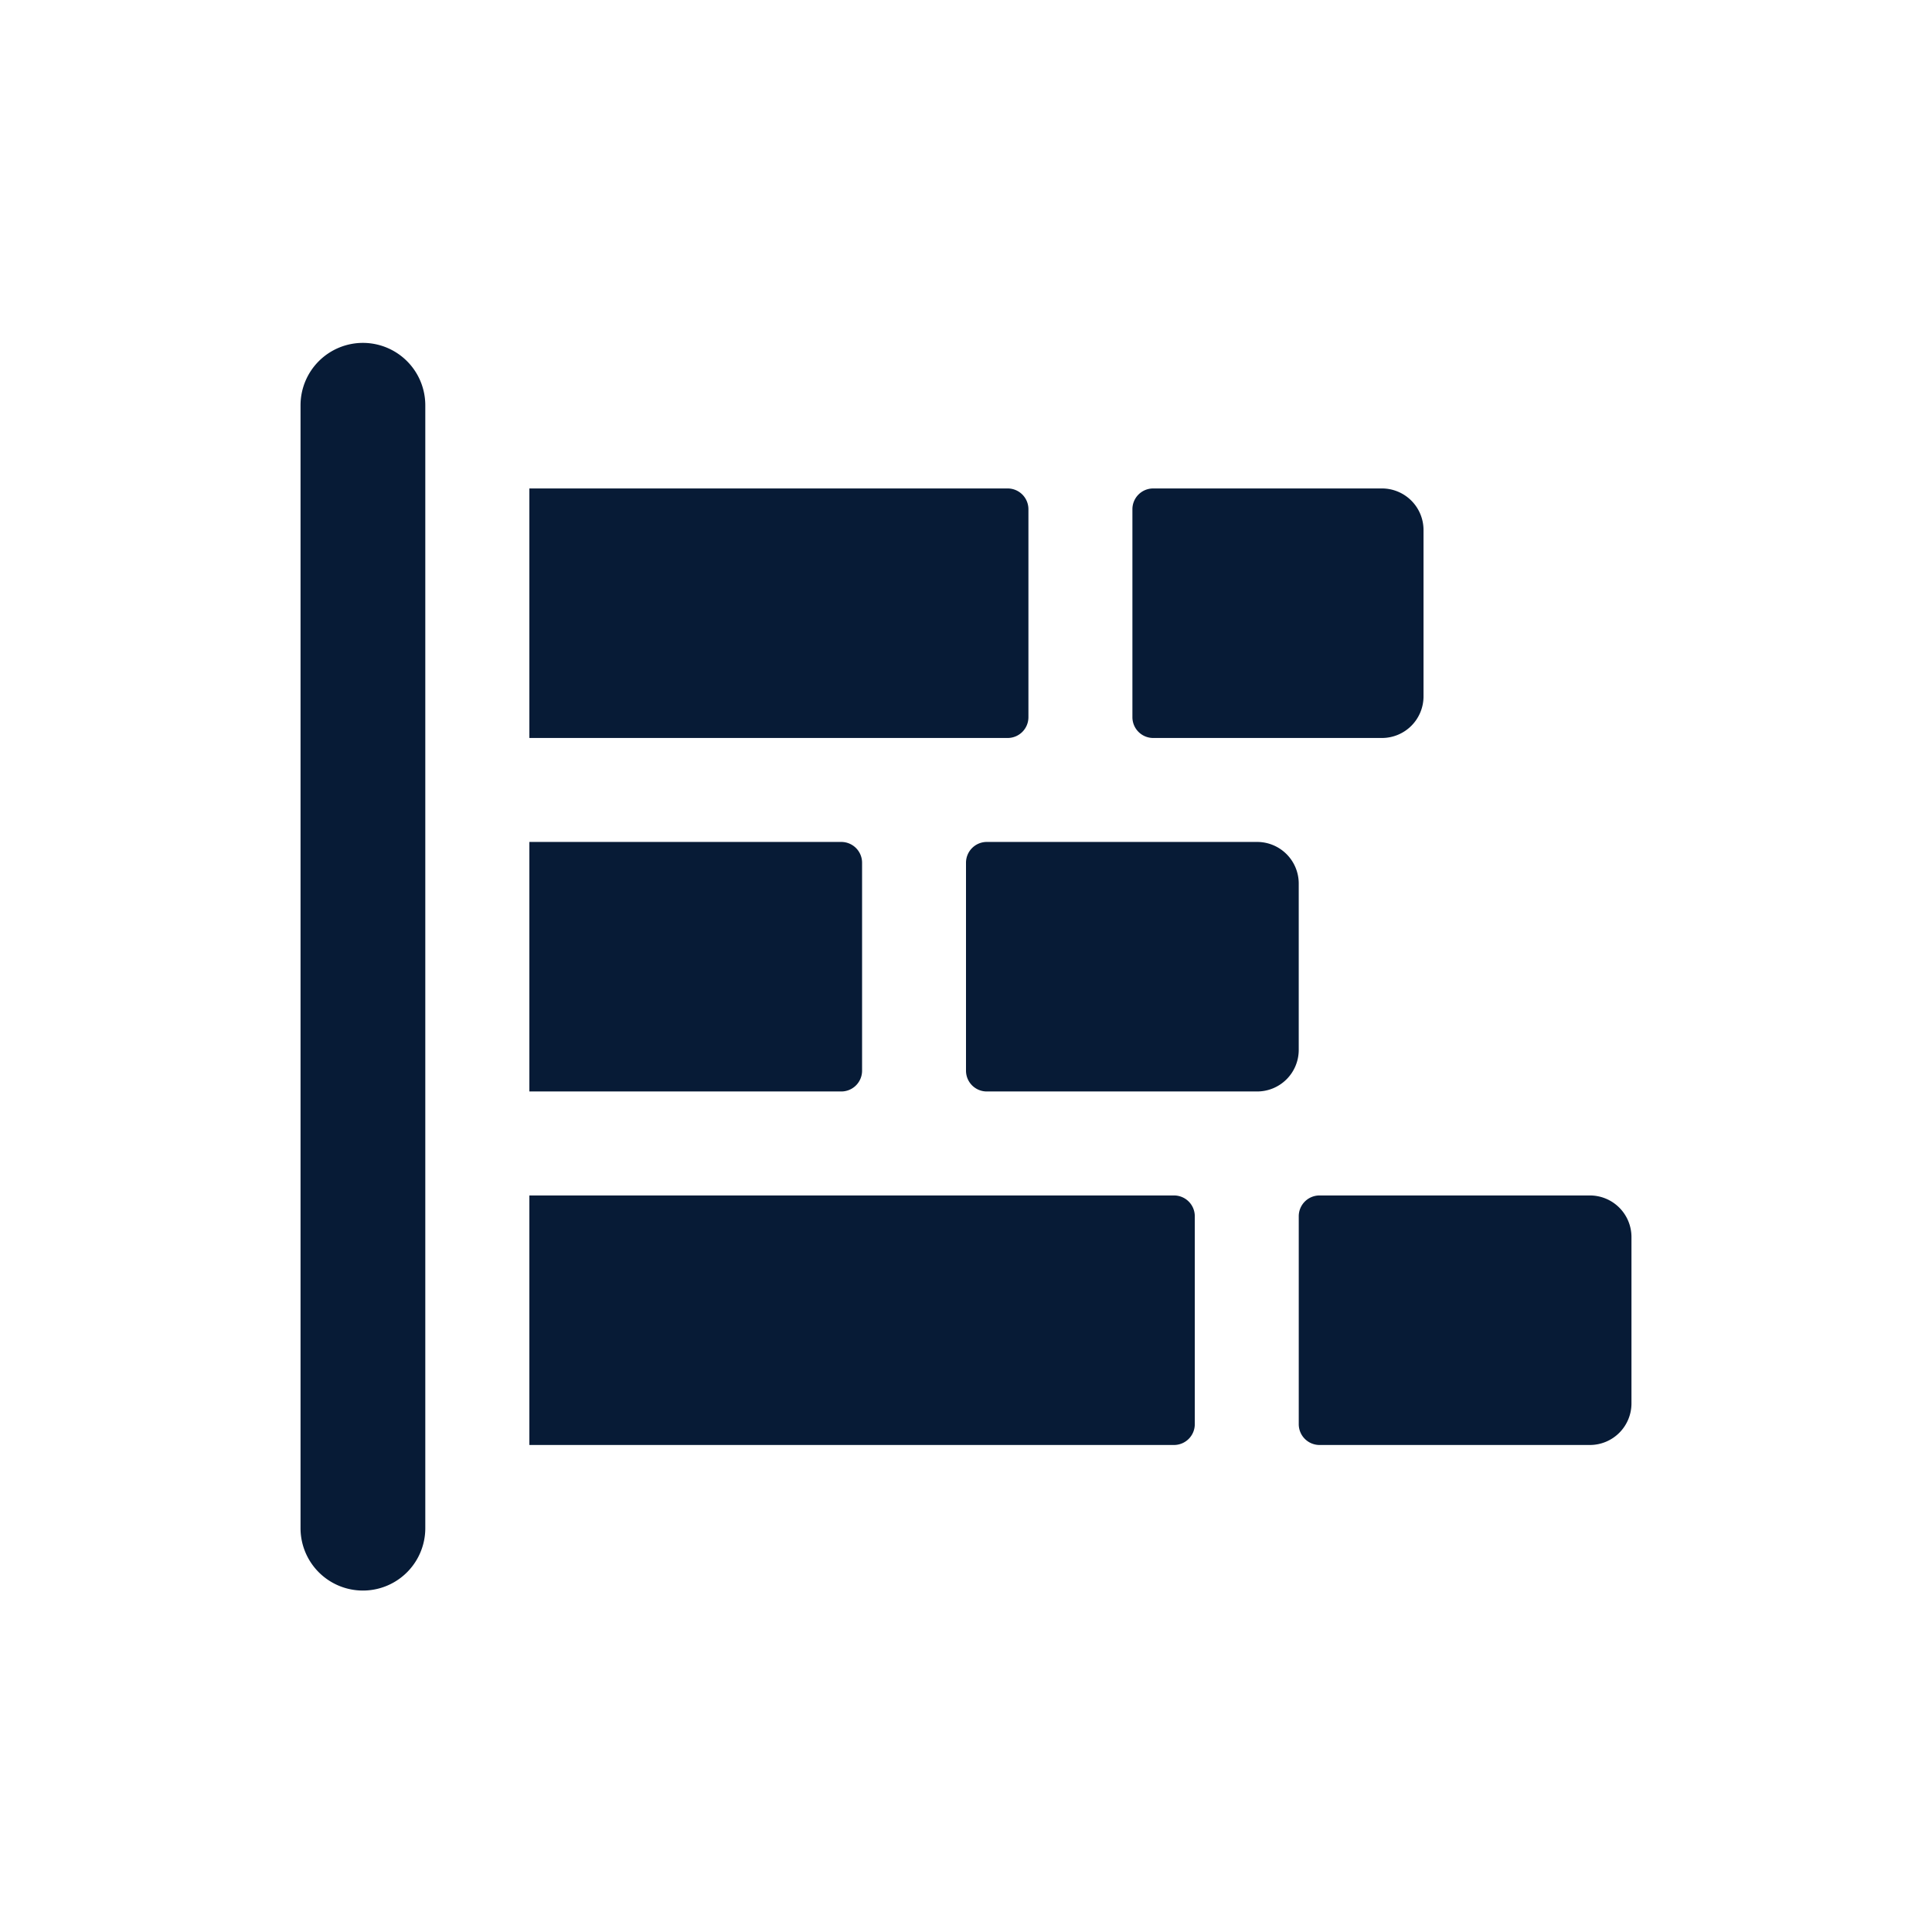
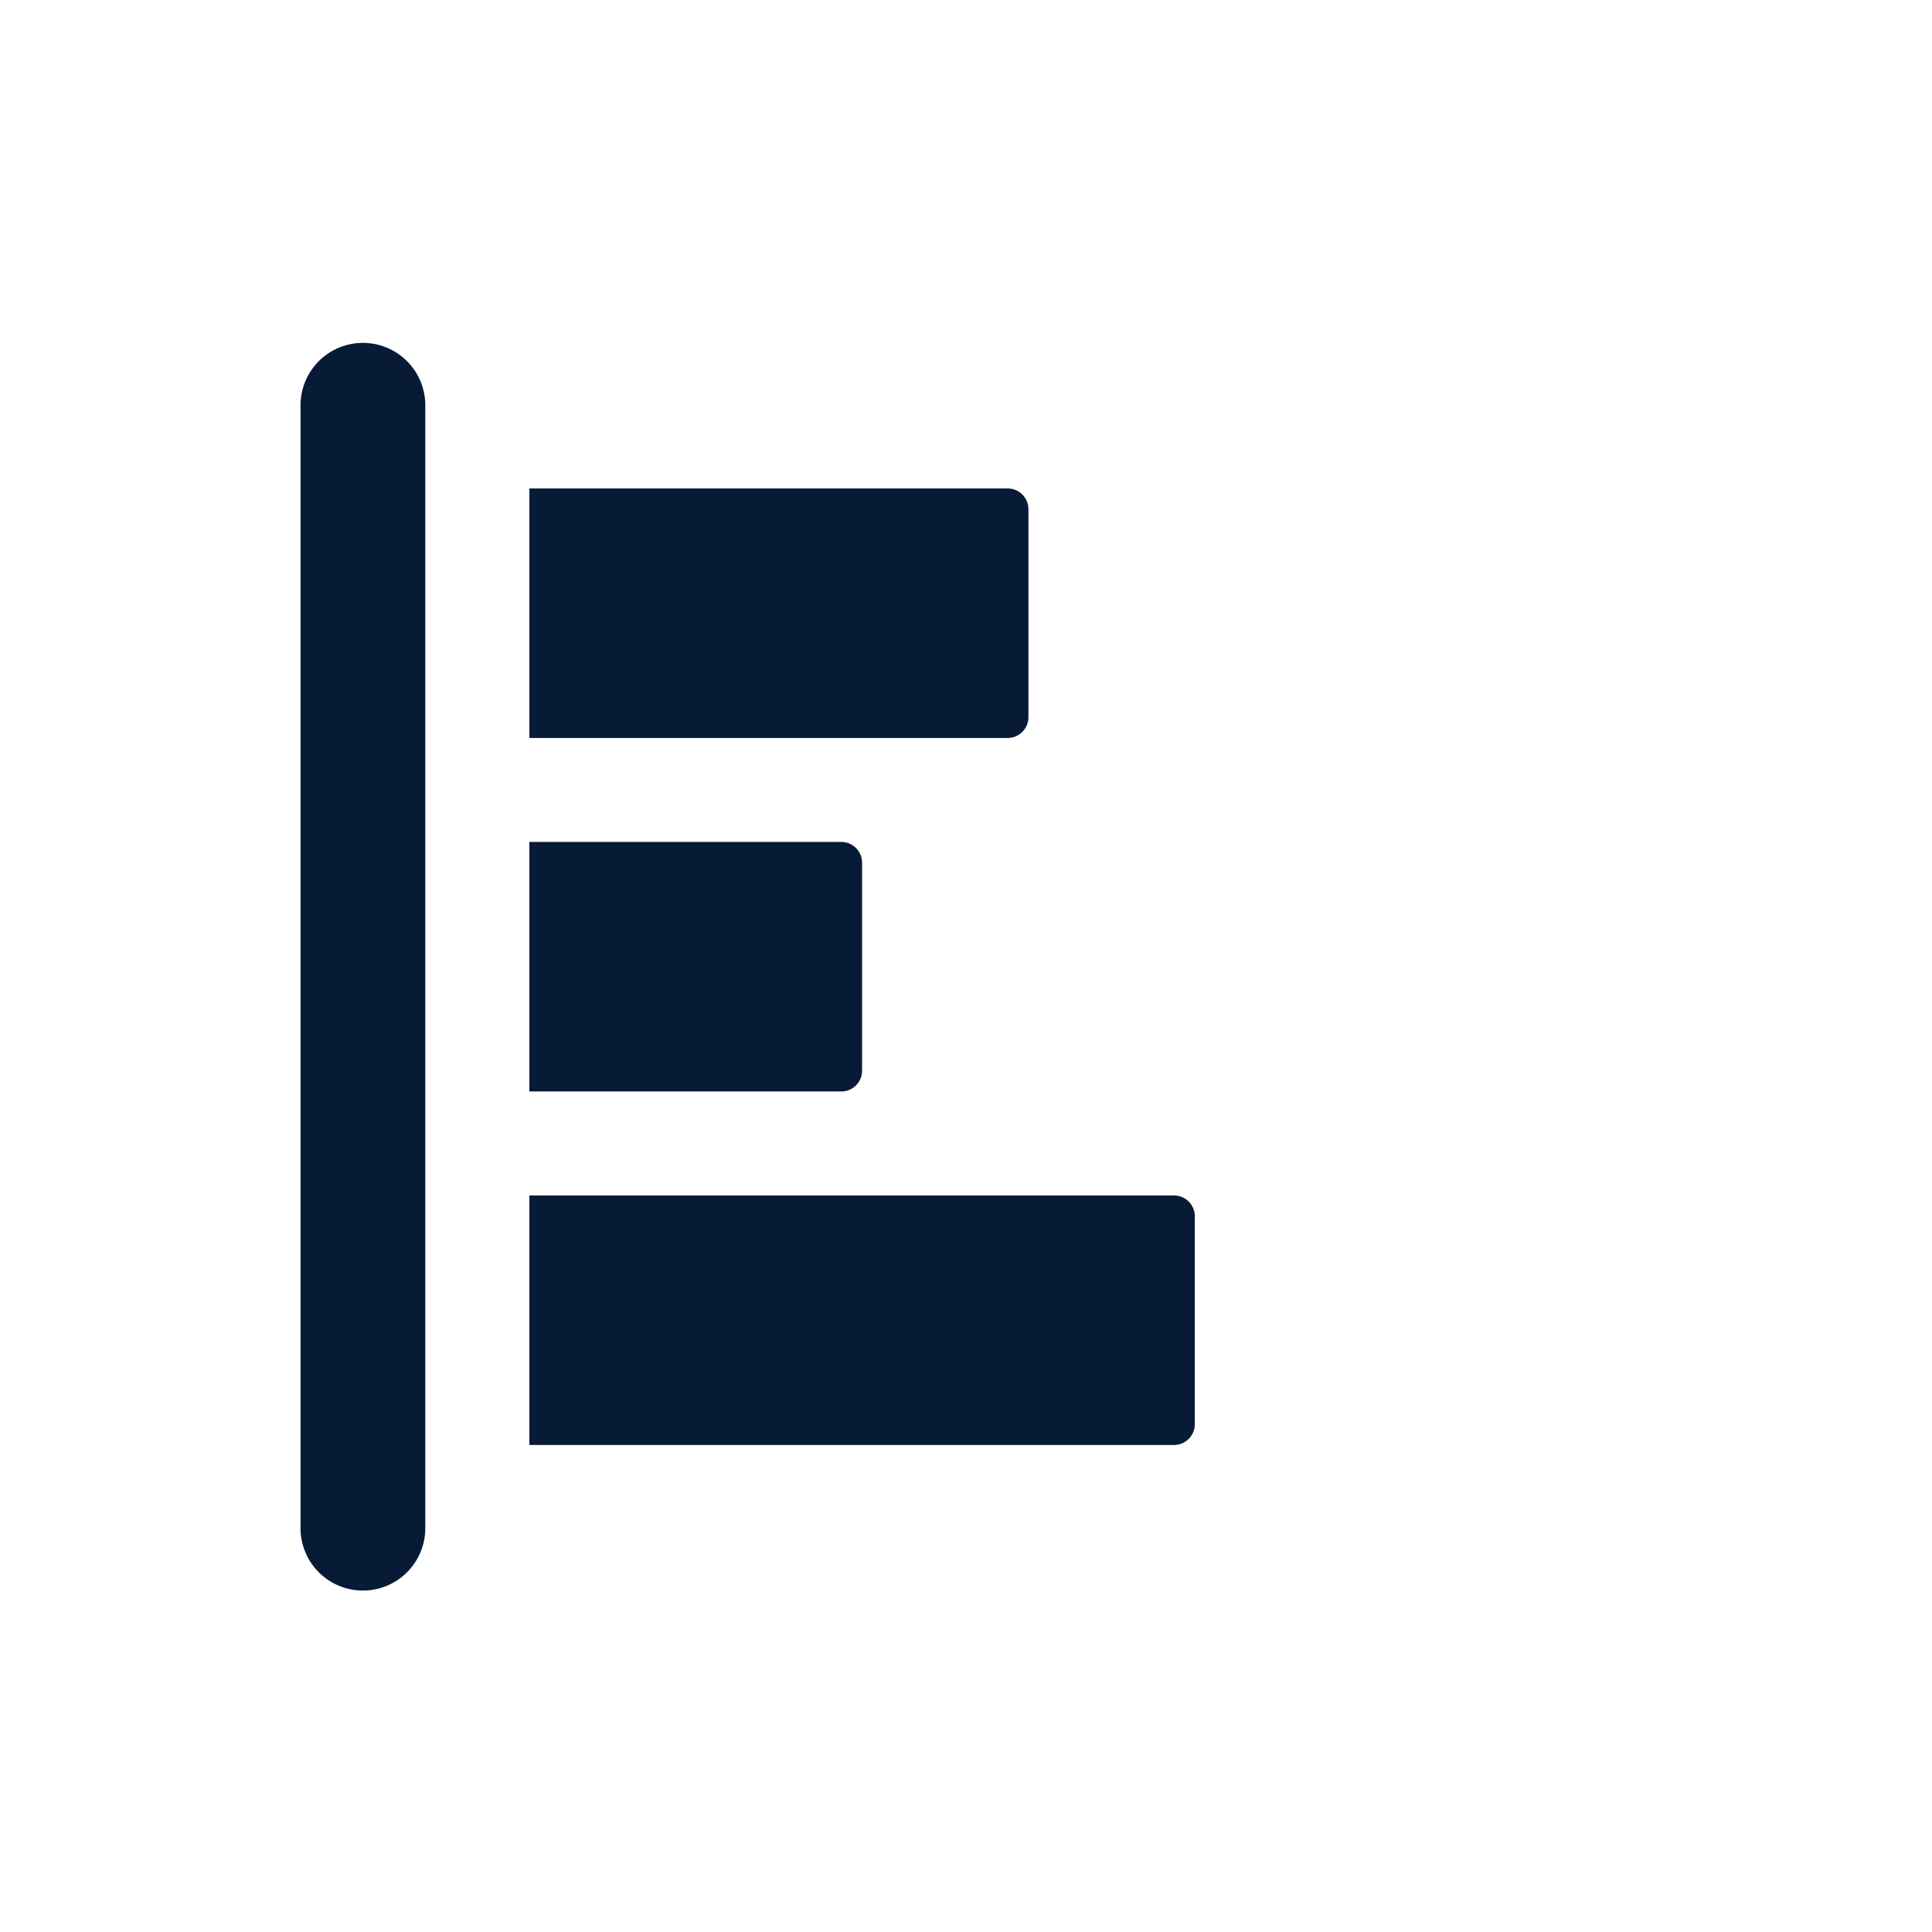
<svg xmlns="http://www.w3.org/2000/svg" id="Layer_1" data-name="Layer 1" viewBox="0 0 900 900">
  <defs>
    <style>.cls-1{fill:#071b36;}</style>
  </defs>
  <g id="order">
-     <path class="cls-1" d="M740.63,556.89H614.7a9.68,9.68,0,0,0-9.69,9.68v96.87a9.69,9.69,0,0,0,9.69,9.69H740.63A19.37,19.37,0,0,0,760,653.76v-77.5A19.37,19.37,0,0,0,740.63,556.89ZM537.2,343.78H643.76a19.37,19.37,0,0,0,19.37-19.37v-77.5a19.37,19.37,0,0,0-19.37-19.37H537.2a9.68,9.68,0,0,0-9.68,9.68v96.87A9.69,9.69,0,0,0,537.2,343.78ZM605,411.59a19.38,19.38,0,0,0-19.37-19.38H459.71A9.69,9.69,0,0,0,450,401.9v96.87a9.68,9.68,0,0,0,9.69,9.68H585.64A19.37,19.37,0,0,0,605,489.08Z" />
    <path class="cls-1" d="M546.89,556.89H246.6V673.13H546.89a9.69,9.69,0,0,0,9.69-9.69V566.57A9.68,9.68,0,0,0,546.89,556.89Zm-145.3-58.12V401.9a9.69,9.69,0,0,0-9.69-9.69H246.6V508.45H391.9A9.68,9.68,0,0,0,401.59,498.77Zm77.49-164.68V237.22a9.68,9.68,0,0,0-9.68-9.68H246.6V343.78H469.4A9.68,9.68,0,0,0,479.08,334.09Zm-310-174.36A29.07,29.07,0,0,0,140,188.79V711.88a29.06,29.06,0,1,0,58.12,0V188.79A29.07,29.07,0,0,0,169.06,159.73Z" />
  </g>
</svg>